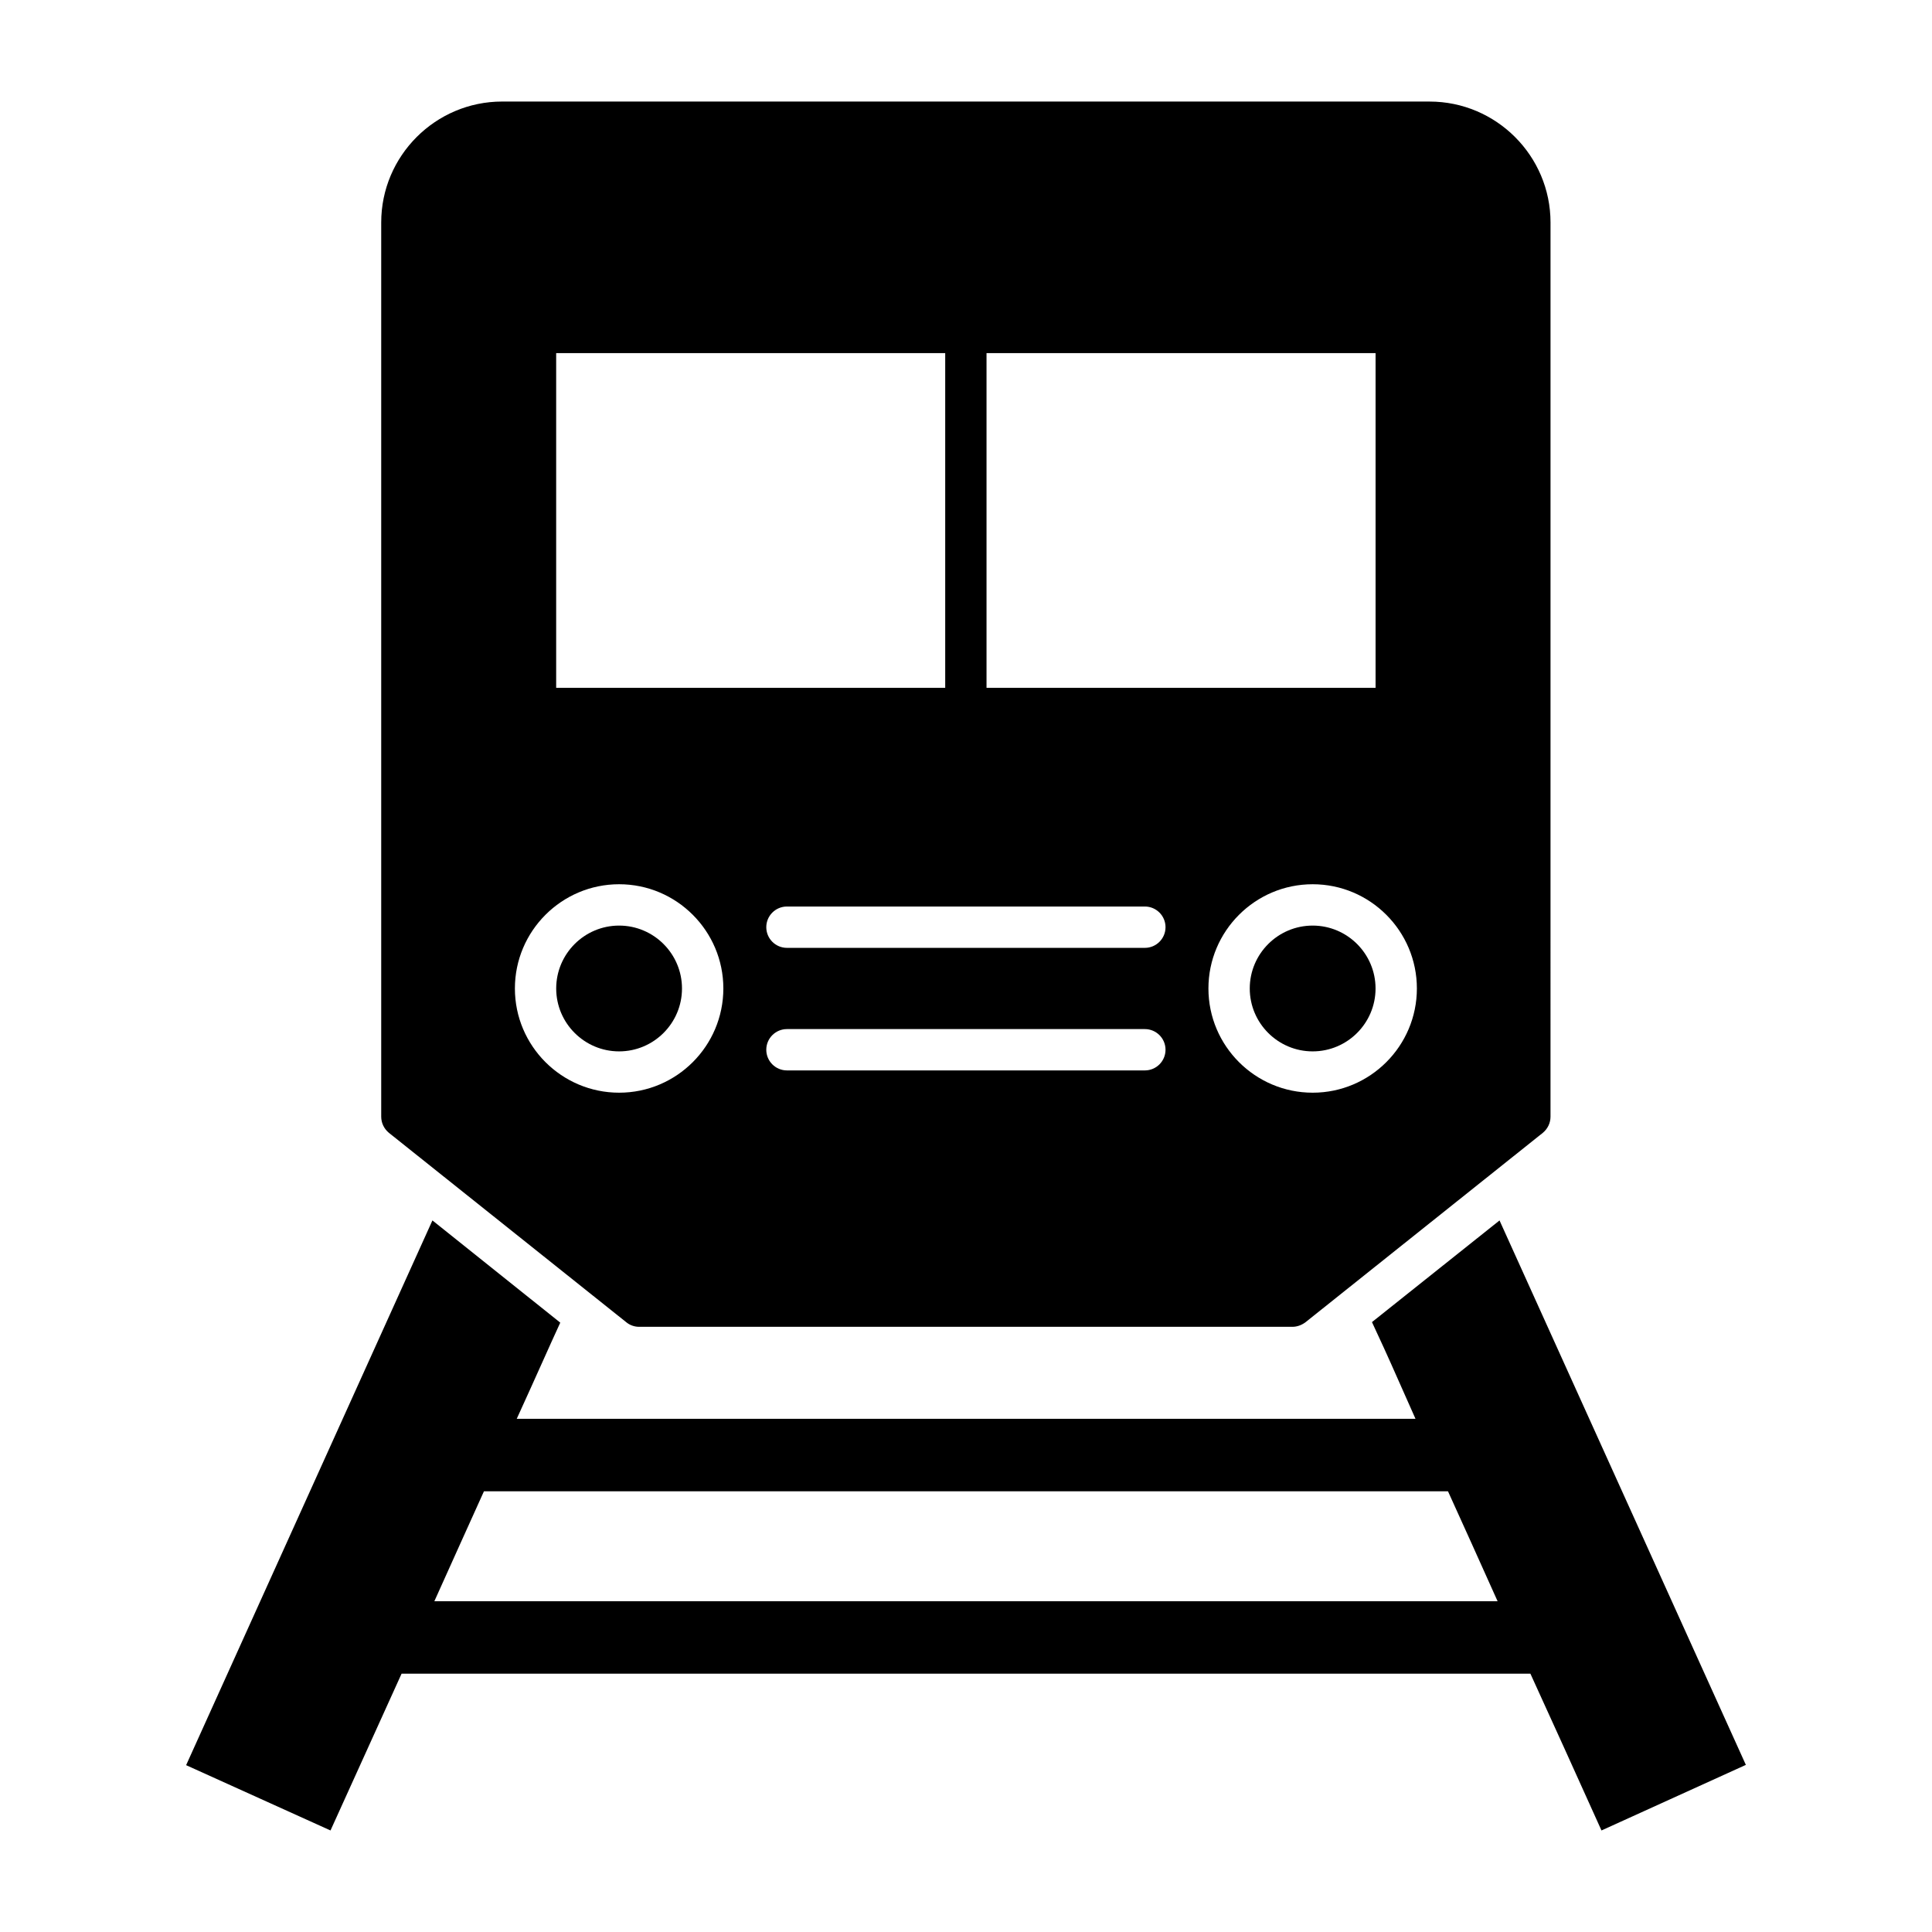
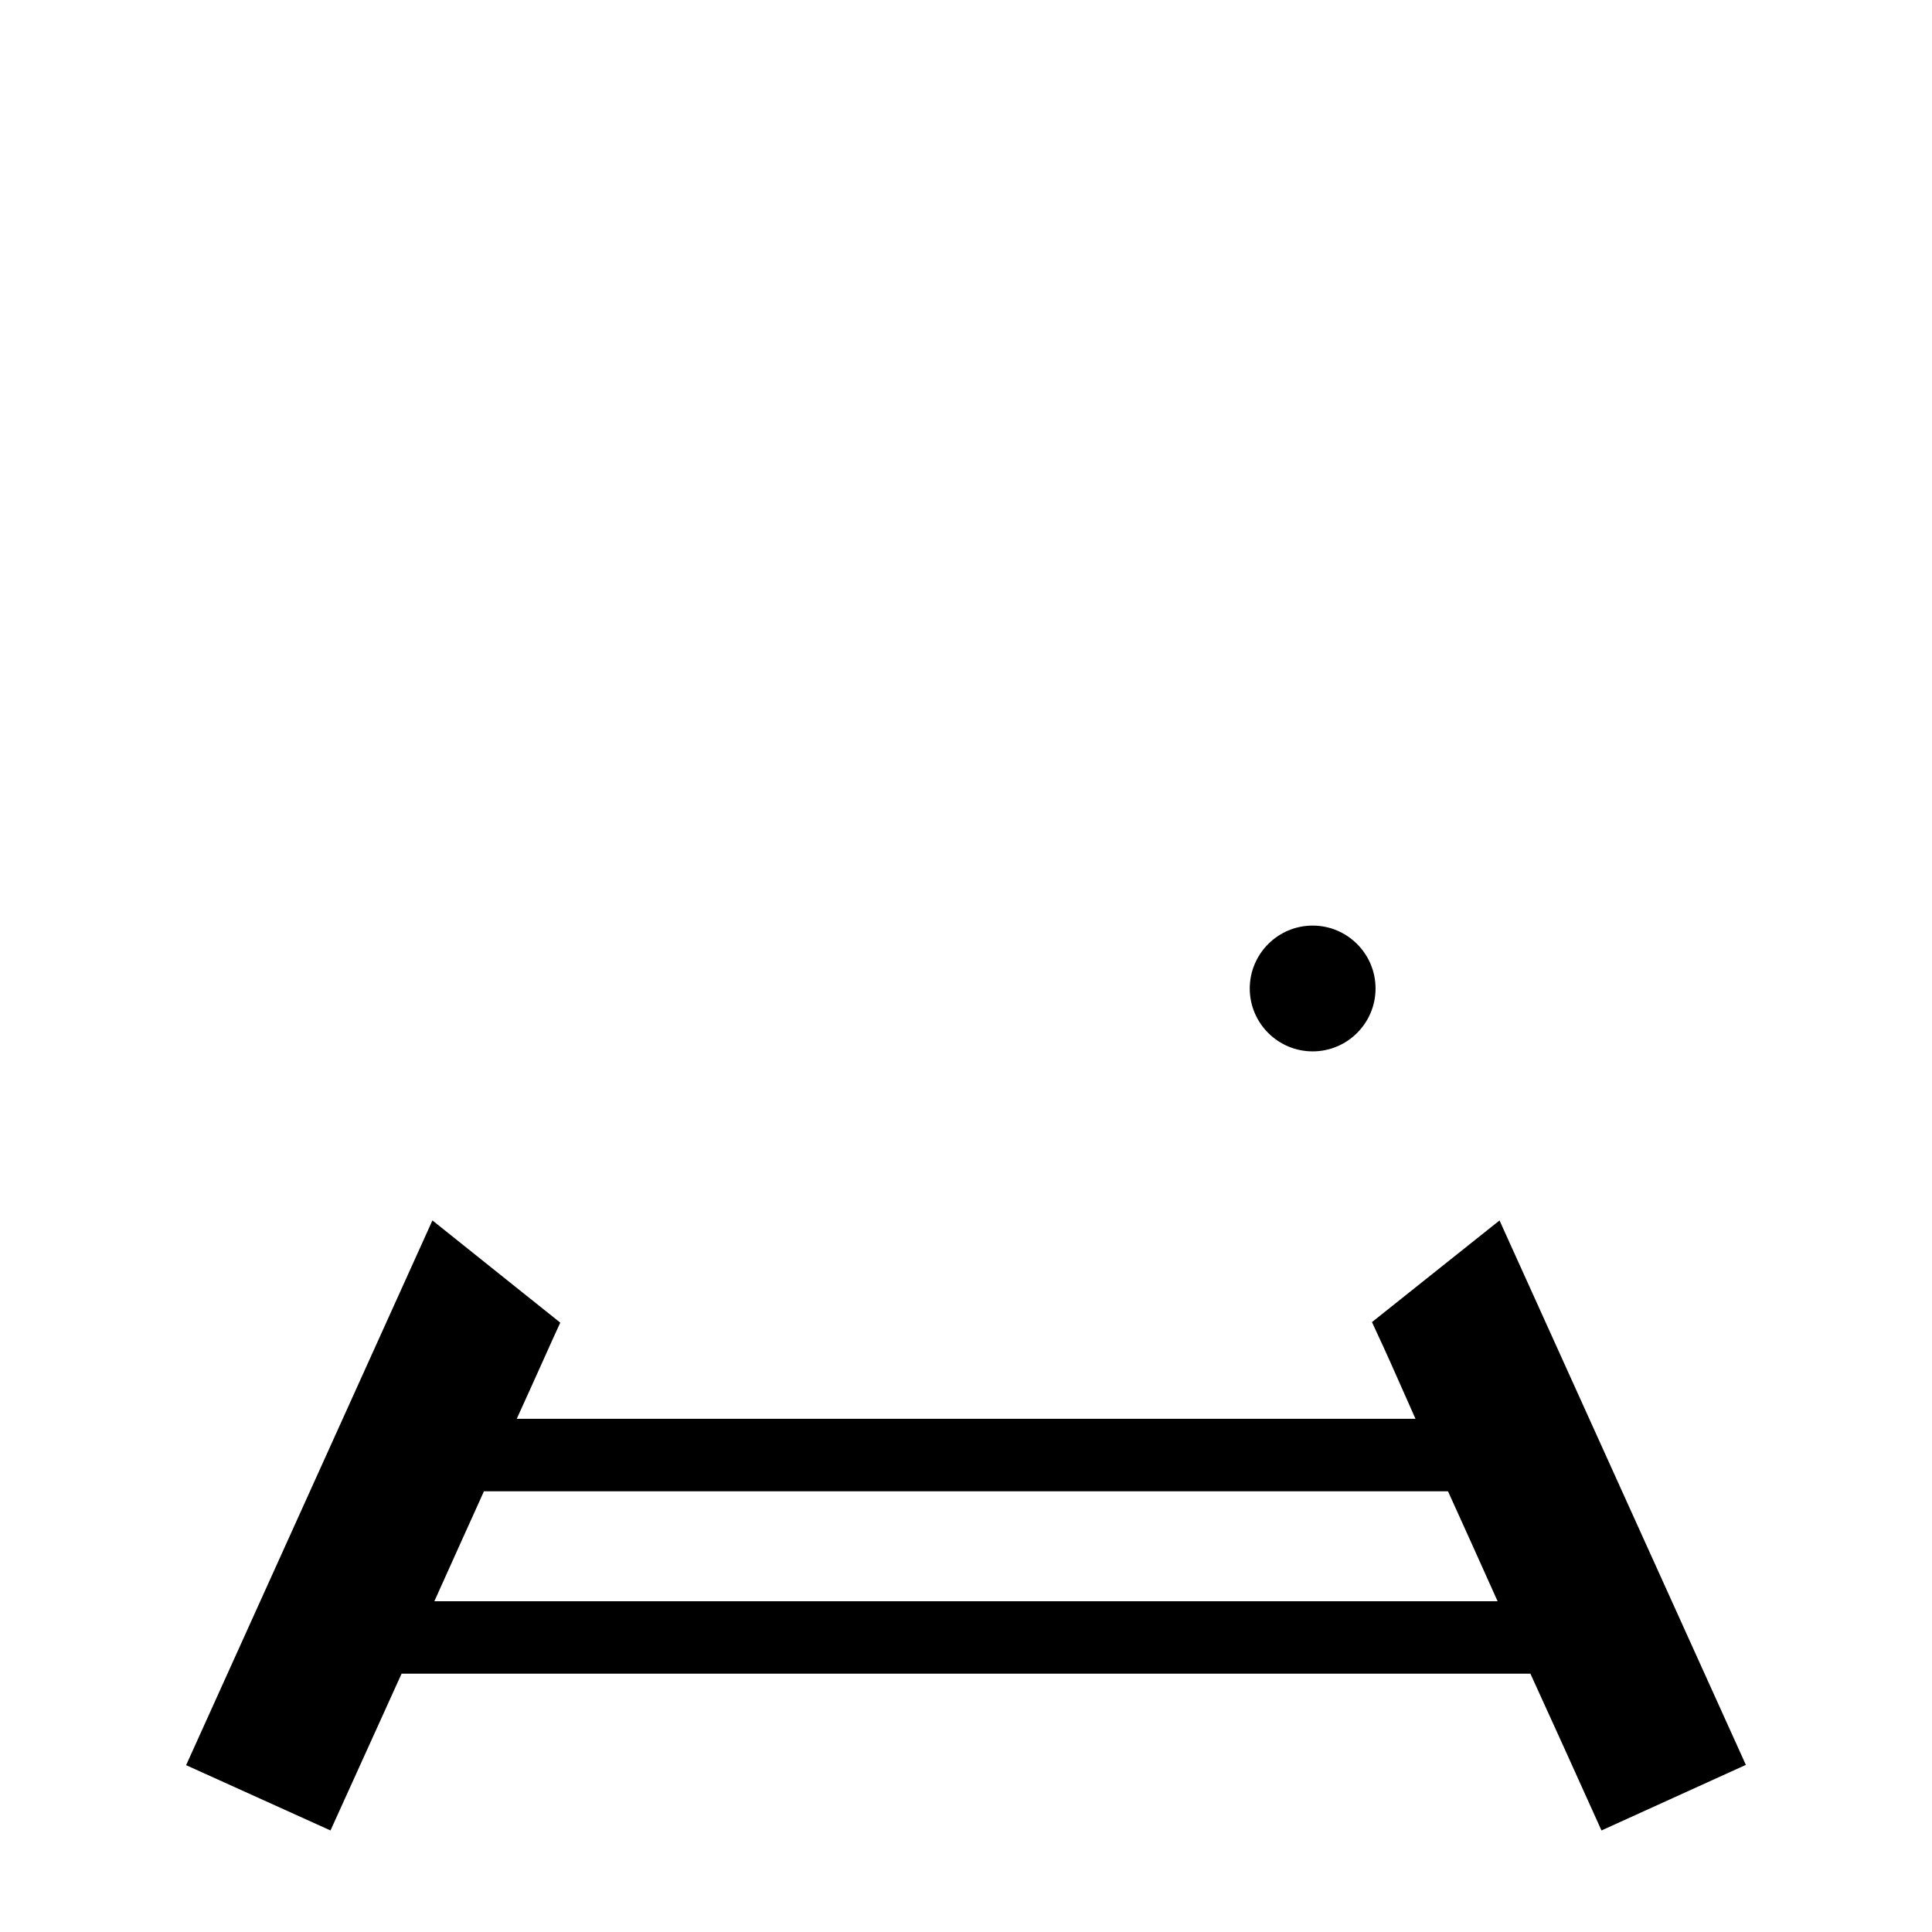
<svg xmlns="http://www.w3.org/2000/svg" fill="#000000" width="800px" height="800px" version="1.1" viewBox="144 144 512 512">
  <g>
    <path d="m541.39 467.43-33.805 26.941c5.695 12.266 3.941 8.617 11.535 25.629h-238.18c5.113-11.172 8.762-19.496 11.535-25.484l-33.879-27.09-65.273 144.36 38.262 17.305c6.938-15.336 13.215-29.133 18.836-41.547h299.15c5.695 12.484 11.977 26.285 18.836 41.547l38.262-17.379zm-282.28 100.91c4.965-10.953 9.273-20.664 13.141-29.133h255.48c3.941 8.617 8.25 18.254 13.145 29.133z" />
-     <path d="m308.07 389.29c-9.191 0-16.672 7.481-16.672 16.672 0 9.191 7.481 16.664 16.672 16.664 9.191 0 16.664-7.473 16.664-16.664 0-9.191-7.473-16.672-16.664-16.672z" />
-     <path d="m522.85 170.91h-245.77c-17.672 0-32.055 14.383-32.055 32.055v236.94c0 1.68 0.73 3.215 2.043 4.309l62.867 50.164c0.949 0.801 2.191 1.242 3.43 1.242h173.12c1.242 0 2.41-0.438 3.43-1.168l62.941-50.234c1.316-1.094 2.043-2.629 2.043-4.309l0.004-236.94c0-17.668-14.387-32.055-32.055-32.055zm-117.41 66.664h103.1v88.715h-103.1zm-114.05 0h103.1v88.715h-103.1zm16.688 196c-15.23 0-27.625-12.387-27.625-27.617s12.395-27.625 27.625-27.625 27.617 12.395 27.617 27.625c-0.004 15.23-12.387 27.617-27.617 27.617zm139.32-5.902h-94.848c-3.023 0-5.477-2.453-5.477-5.477 0-3.023 2.453-5.477 5.477-5.477h94.848c3.023 0 5.477 2.453 5.477 5.477 0 3.023-2.453 5.477-5.477 5.477zm0-32.48h-94.848c-3.023 0-5.477-2.453-5.477-5.477 0-3.023 2.453-5.477 5.477-5.477h94.848c3.023 0 5.477 2.453 5.477 5.477 0 3.023-2.453 5.477-5.477 5.477zm44.473 38.383c-15.23 0-27.625-12.387-27.625-27.617s12.395-27.625 27.625-27.625c15.23 0 27.617 12.395 27.617 27.625s-12.387 27.617-27.617 27.617z" />
+     <path d="m308.07 389.29z" />
    <path d="m491.87 389.29c-9.191 0-16.672 7.481-16.672 16.672 0 9.191 7.481 16.664 16.672 16.664 9.191 0 16.664-7.473 16.664-16.664 0-9.191-7.473-16.672-16.664-16.672z" />
  </g>
</svg>